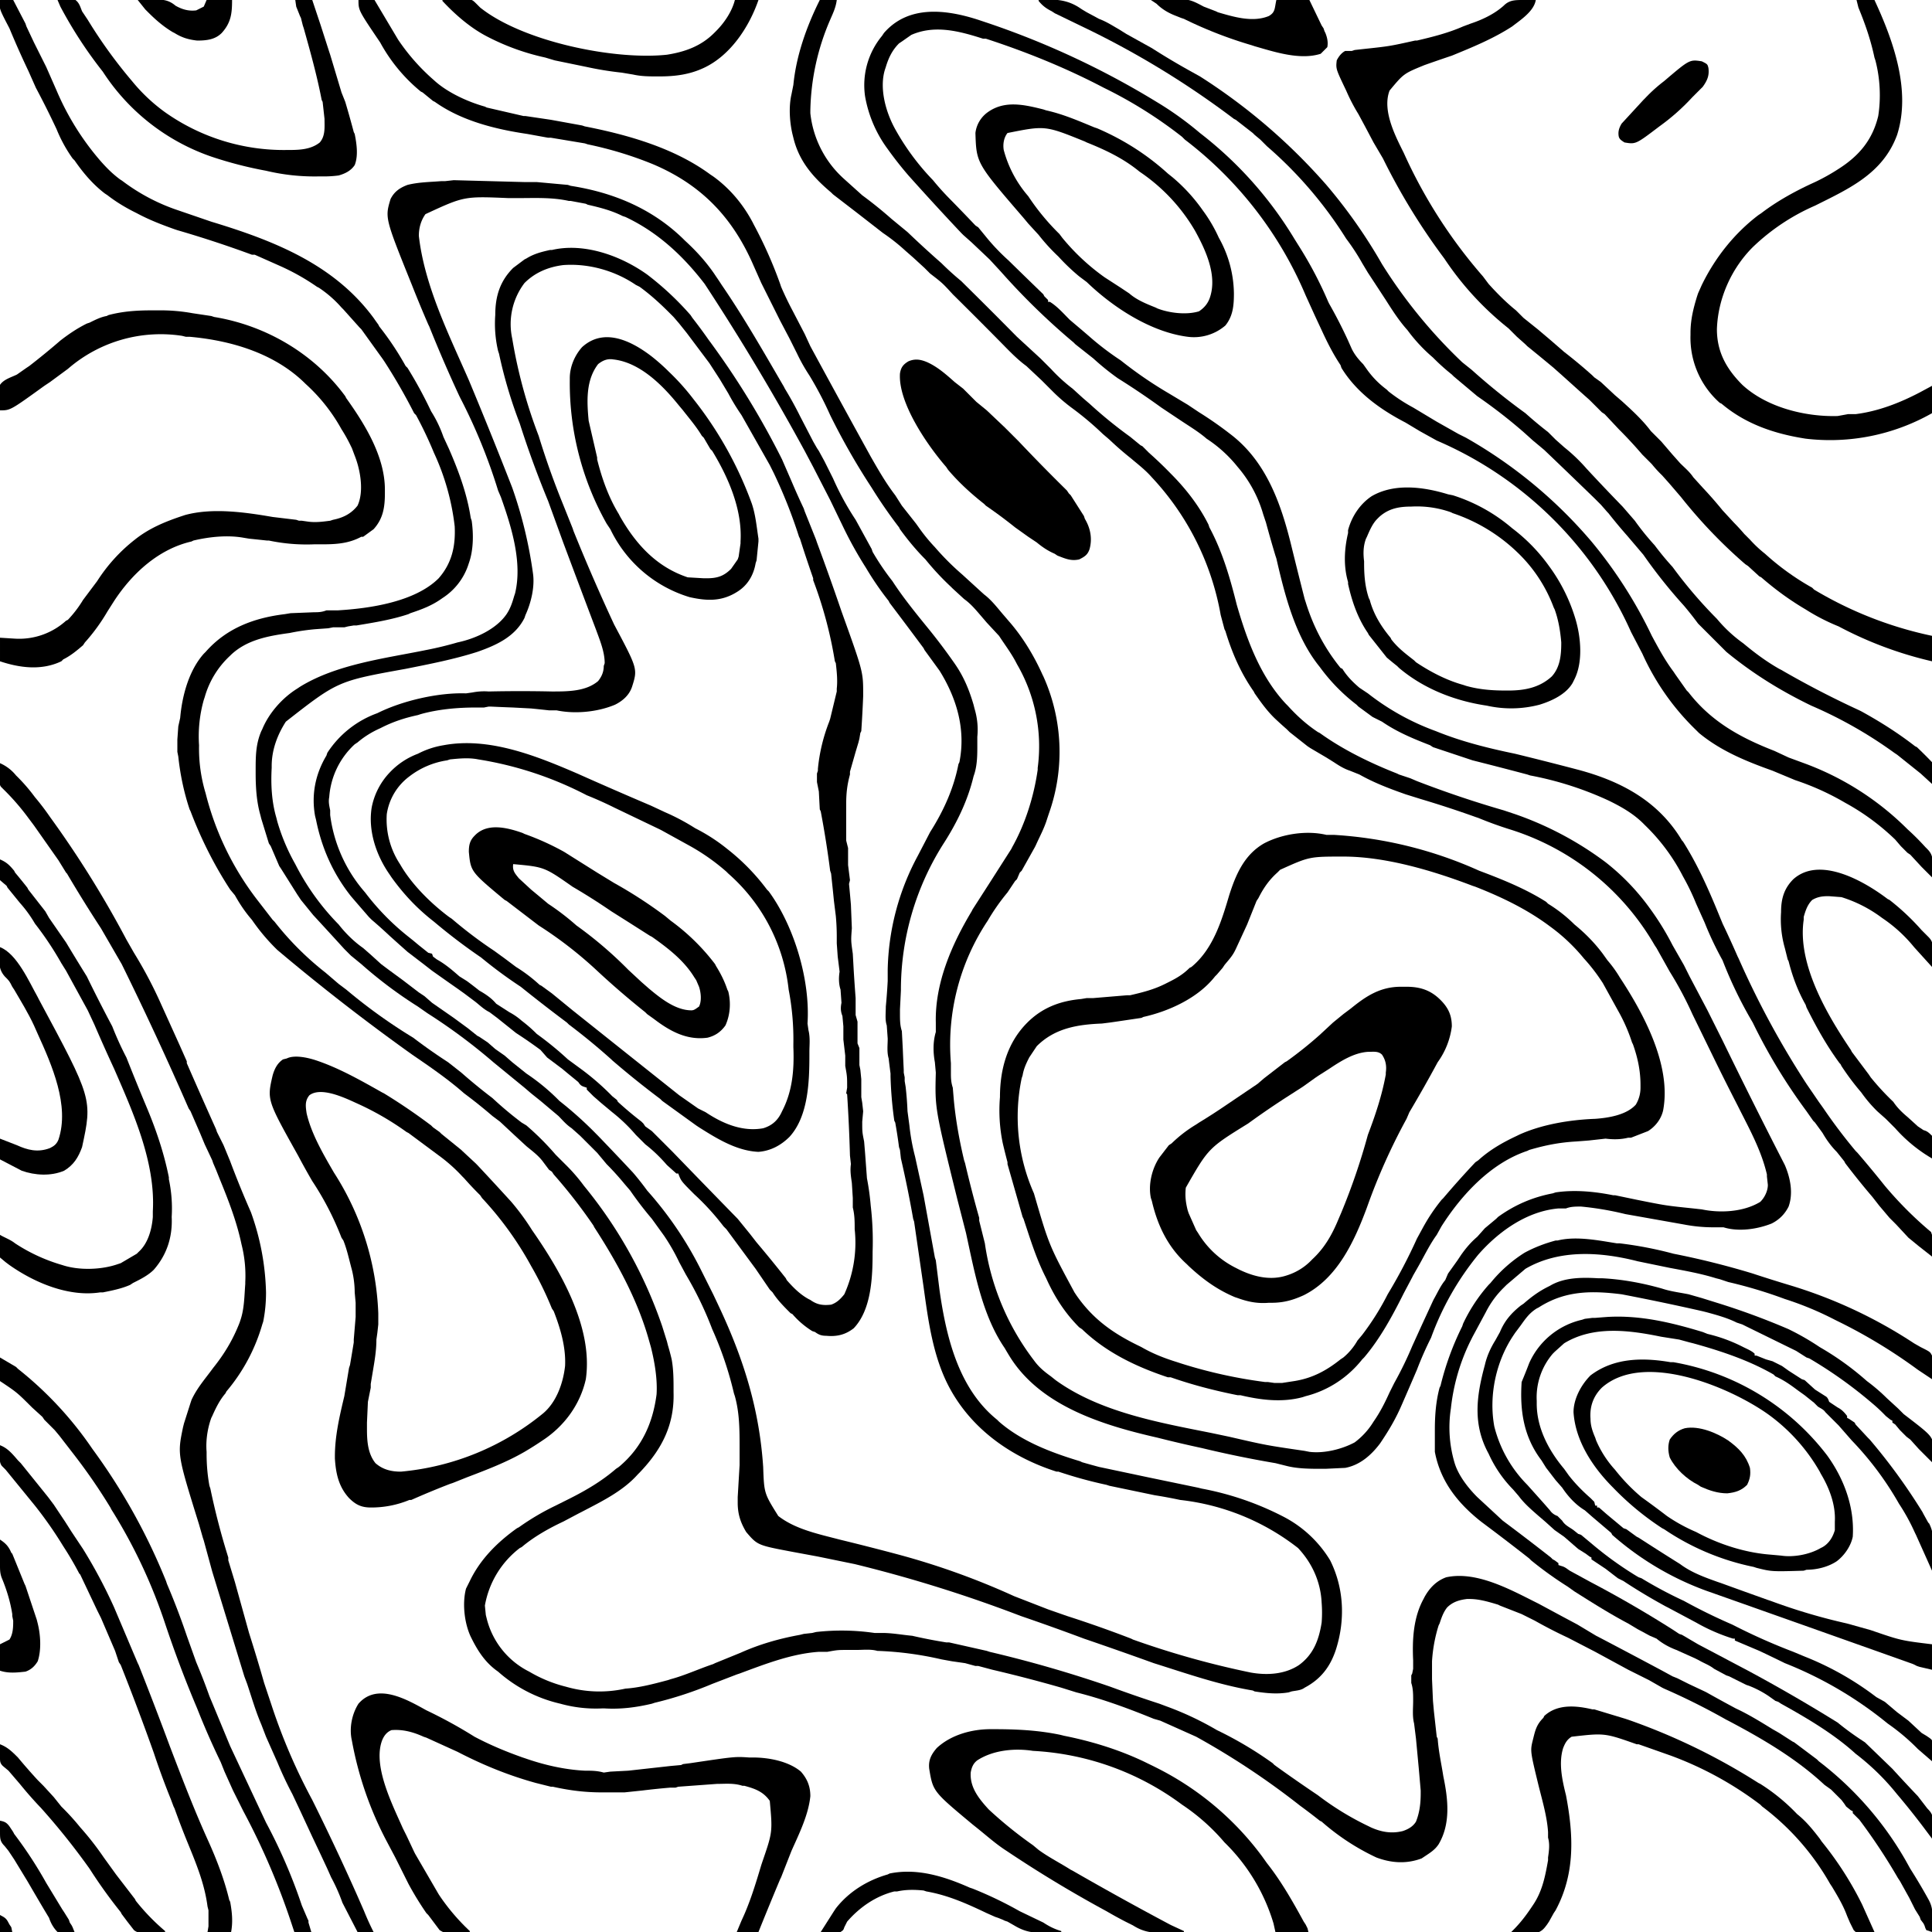
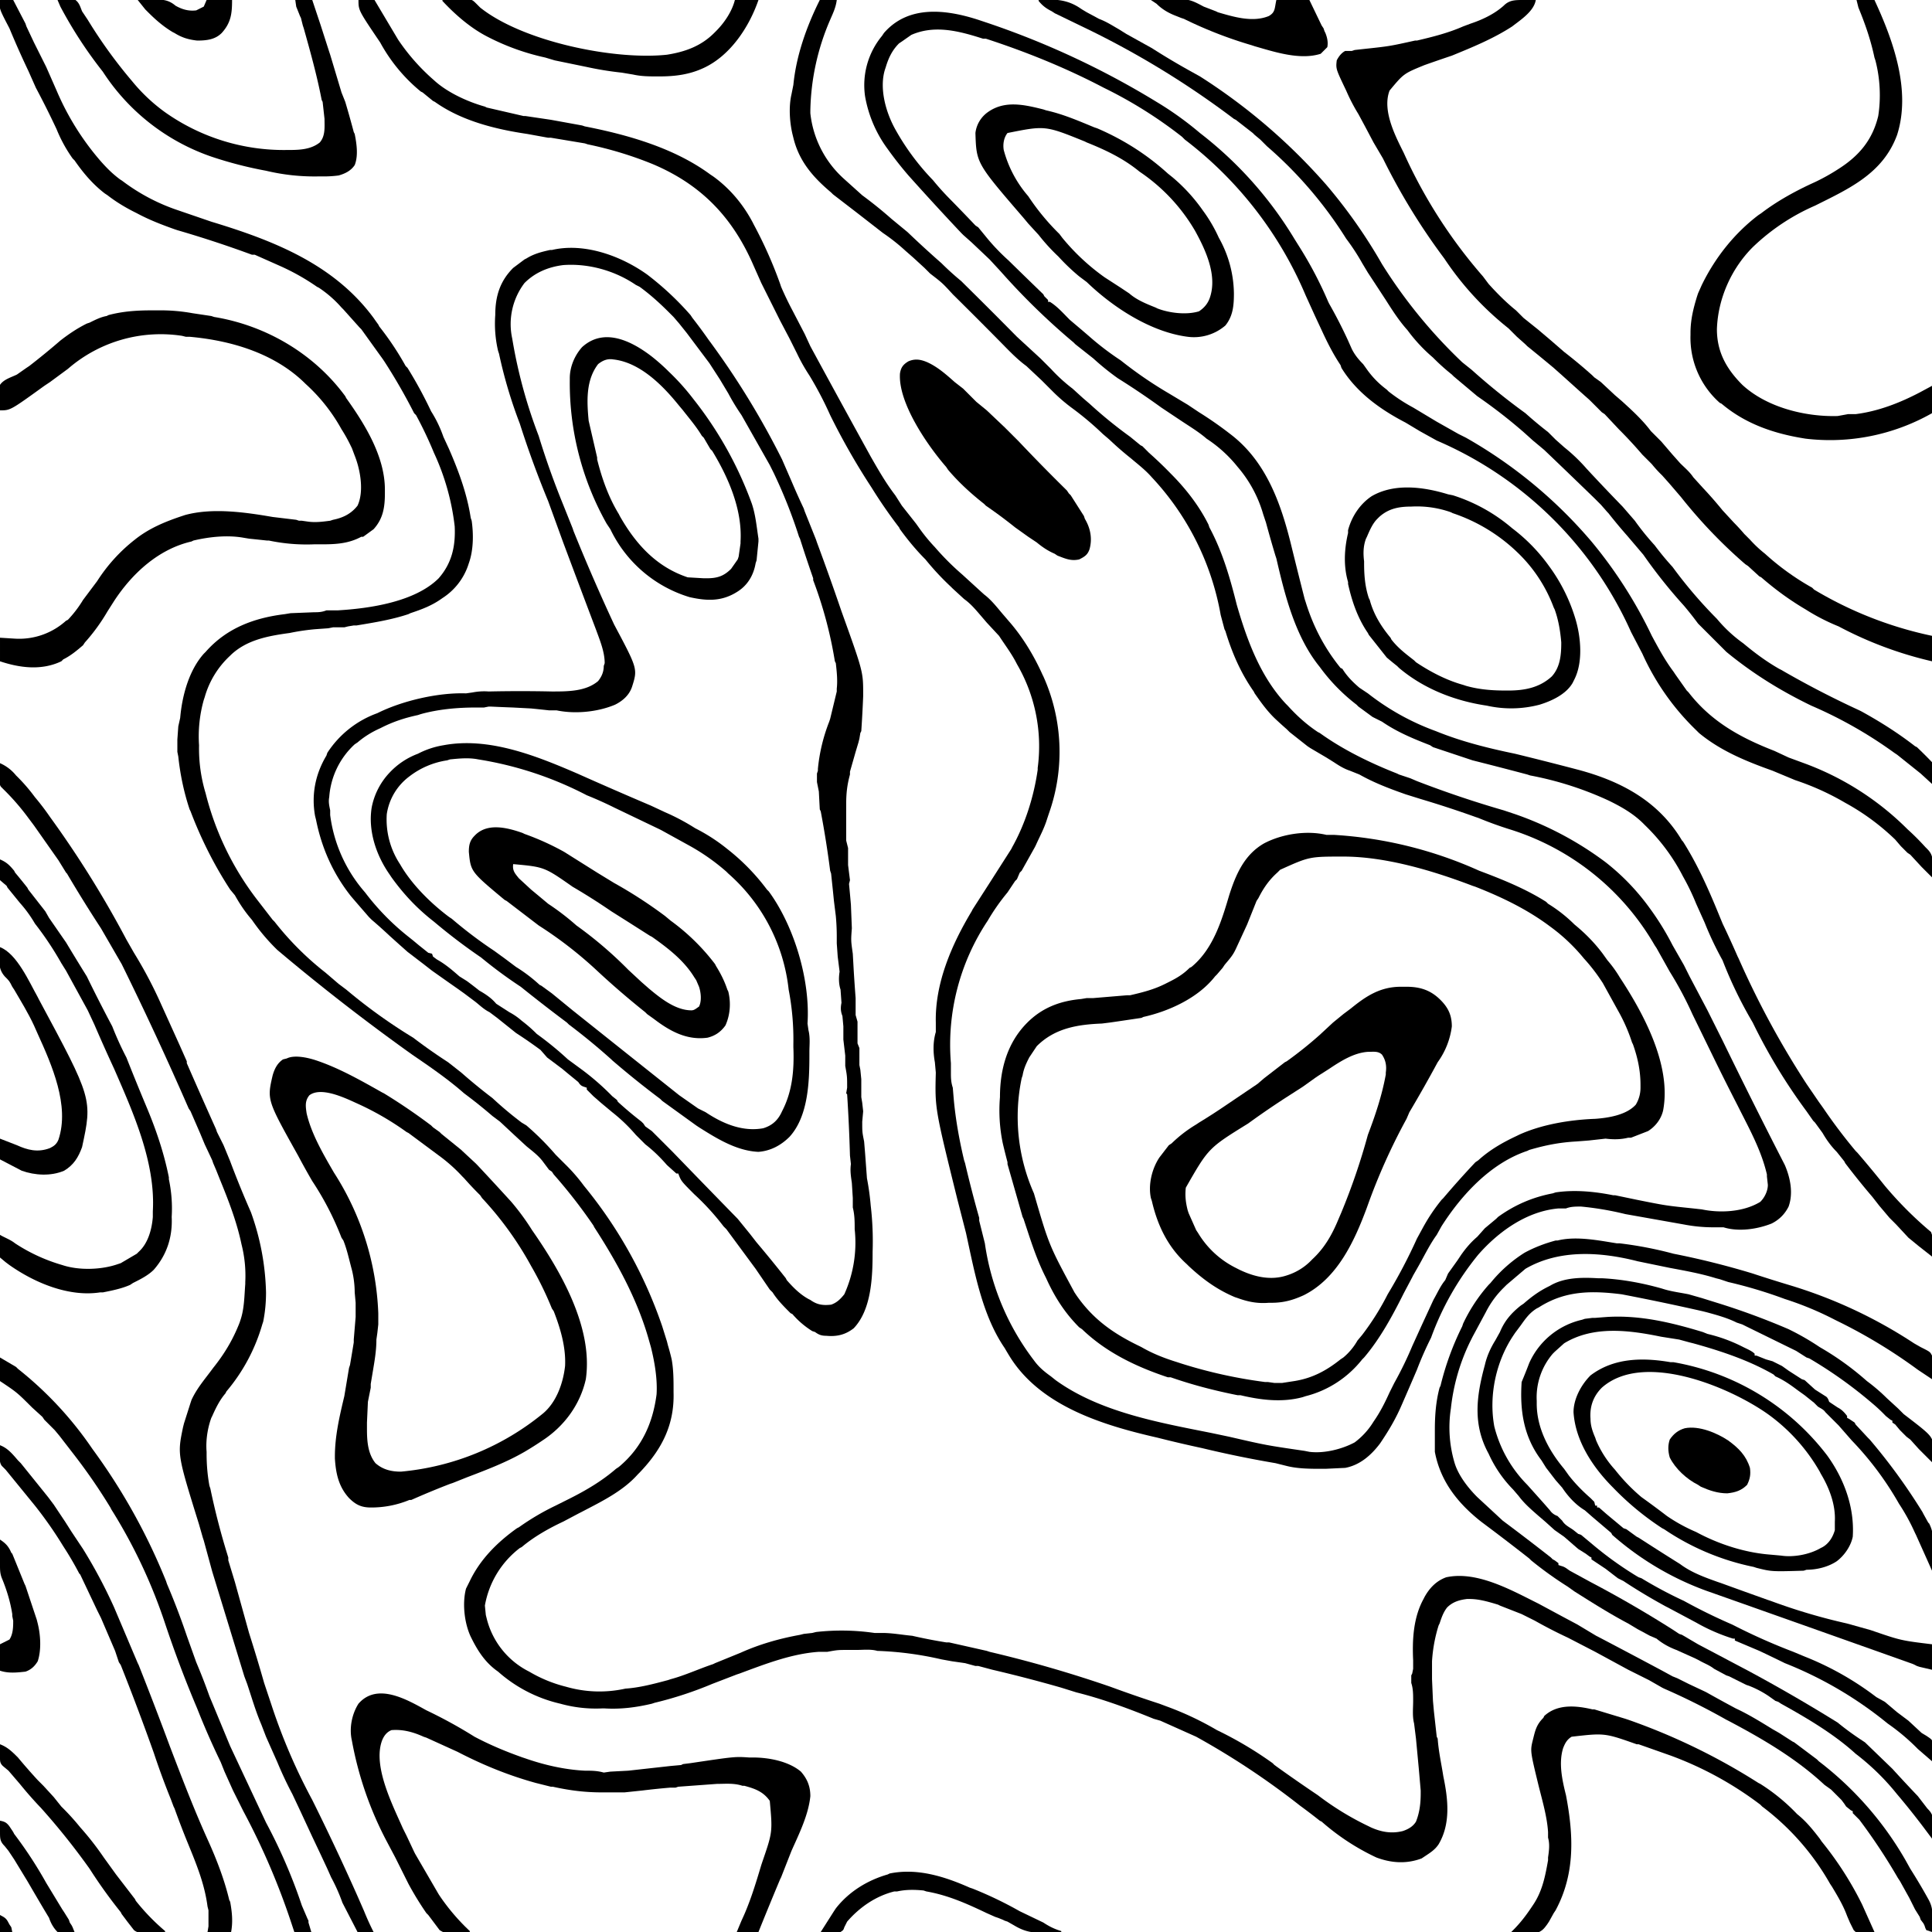
<svg xmlns="http://www.w3.org/2000/svg" viewBox="0 0 2048 2048">
  <path d="M0 0c6 3 7 4 10 10l2 3 1 5H0V0Z" transform="translate(0 2030)" />
  <path d="m0 0 3 1a407 407 0 0 1 50 24l25 12c6 4 12 7 19 9v1a661 661 0 0 1-19 1c-13 0-21-2-31-8l-7-4-3-1-2-1-5-2-3-1-9-4C-3 17-23 8-46 4l-3-1c-10-1-19-1-28 1h-3c-20 5-37 17-50 32l-3 6c-1 3-1 3-4 5h-21l14-22 2-3c14-18 34-30 55-36l2-1c29-6 58 3 85 15Z" transform="translate(1028 2001)" />
  <path d="M0 0c5 1 7 2 10 6l2 3 2 3 1 2a443 443 0 0 1 34 52l17 28 2 3 5 8 1 3 2 3 1 2 2 5c-6 1-12 2-18 0-4-4-7-9-9-15l-6-10a4337 4337 0 0 1-17-29L15 41l-2-3-2-3-2-3-4-5c-5-5-5-8-5-15V0Z" transform="translate(0 1930)" />
  <path d="M0 0c8 3 13 8 19 14a627 627 0 0 0 21 24l6 6 11 12 8 10a257 257 0 0 1 20 22 308 308 0 0 1 25 32l13 18 20 26 1 2a226 226 0 0 0 31 32v1a350 350 0 0 1-16 1c-7 0-12 1-17-3l-7-9a959 959 0 0 0-6-8l-1-2a523 523 0 0 1-33-46 736 736 0 0 0-52-65l-1-1a414 414 0 0 1-21-24L9 28l-6-5c-3-3-3-5-3-9V0Z" transform="translate(0 1849)" />
-   <path d="M0 0h3c24 0 47 1 71 6l4 1c30 6 59 15 86 28l2 1a449 449 0 0 1 16 8 314 314 0 0 1 106 91l5 7c15 19 27 40 39 62l2 3 1 2 1 2 1 4h-35l-2-9a200 200 0 0 0-52-86 216 216 0 0 0-45-40A290 290 0 0 0 45 23c-19-3-42-1-59 10-4 3-6 7-7 13-1 16 9 28 19 39a443 443 0 0 0 47 38l6 5c11 8 23 14 34 21l2 1a3495 3495 0 0 0 103 57l2 1 13 6v1a830 830 0 0 1-22 1c-12 0-21-1-32-8l-8-4a443 443 0 0 1-20-11 1311 1311 0 0 1-106-64c-11-7-21-16-31-24l-5-4c-42-35-42-35-46-59-1-9 2-15 8-22C-42 6-20 0 0 0Z" transform="translate(1050 1833)" />
  <path d="M0 0h2l33 10 3 1a666 666 0 0 1 138 67l2 1a204 204 0 0 1 39 32c10 8 17 17 24 26l2 3a355 355 0 0 1 43 67l13 29a290 290 0 0 1-13 1c-6 0-6 0-9-3l-3-6-1-2-3-7c-4-11-10-21-16-31l-2-3a267 267 0 0 0-72-82l-2-2a366 366 0 0 0-95-52L49 37h-2c-34-12-34-12-69-8-5 3-7 7-9 12-5 16-1 34 3 50 8 42 10 83-11 122l-2 3-5 9-2 3c-3 4-5 7-11 9a85 85 0 0 1-16-1h-11l2-2c8-8 14-16 20-25l2-3c9-14 12-29 15-46v-3c1-7 2-14 0-21v-6c-1-16-6-33-10-49-9-37-9-37-6-49l1-4c2-8 4-13 10-19l1-2C-37-6-17-4 0 0Z" transform="translate(1688 1812)" />
  <path d="M0 0a502 502 0 0 1 51 28c17 9 34 16 51 22l3 1c20 7 42 12 63 13 7 0 13 0 20 2l7-1 19-1 45-5 11-1 2-1a33073 33073 0 0 1 8-1c47-7 47-7 62-6h4c17 0 38 4 51 15 7 8 10 16 10 26-2 20-12 40-20 58l-11 28-1 2a4243 4243 0 0 0-23 56h-23l5-12c9-19 15-39 21-59l1-3c11-32 11-32 8-65-7-10-16-13-27-16h-2c-9-3-18-2-27-2a169463 169463 0 0 1-41 3l-3 1h-6a797 797 0 0 0-29 3l-19 2h-24c-18 0-34-2-52-6h-2l-12-3-4-1c-29-8-56-19-83-33L0 29l-3-1c-11-5-22-8-34-7-5 2-8 6-10 11-10 27 11 68 22 93l3 6 1 2 8 17 1 2 25 43 2 3a221 221 0 0 0 31 36v1a363 363 0 0 1-18 1c-9 0-9 0-14-3l-6-8a1553 1553 0 0 0-6-8l-2-2a328 328 0 0 1-19-31l-14-28-9-17A370 370 0 0 1-79 32c-3-13 0-28 7-39 20-23 52-4 72 7Z" transform="translate(452 1813)" />
  <path d="M0 0c6 4 9 7 12 14l1 1 13 32 1 2 12 36 1 4c3 12 4 28 0 40-3 5-7 9-13 11-9 1-18 2-27-1v-28l10-5c4-6 4-14 4-20l-1-5v-2C11 66 7 53 2 41c-2-5-2-9-2-14v-3A804 804 0 0 1 0 0Z" transform="translate(0 1632)" />
  <path d="M0 0c8 3 13 9 19 16l3 3 29 36 6 8 12 18 7 11 10 15 2 3a534 534 0 0 1 33 62l25 59 1 2a4150 4150 0 0 1 33 86c13 34 26 68 41 101 9 20 17 41 22 62l1 2c2 11 3 21 1 32h-25l1-6v-17l-1-4c-3-23-11-43-20-65a878 878 0 0 1-15-39l-1-2-3-8a812 812 0 0 1-17-46l-1-3a2729 2729 0 0 0-35-93l-2-3-4-12-15-35-4-8-18-38-1-1a342 342 0 0 0-17-29 426 426 0 0 0-30-43L6 26l-2-2-2-2c-3-4-2-8-2-13V0Z" transform="translate(0 1532)" />
  <path d="M0 0c11 8 19 16 23 29 1 7 0 12-3 18-6 6-12 8-21 9-10 0-19-3-28-7l-3-2c-12-6-24-17-30-29-2-7-2-13 0-19 4-6 9-10 16-12 15-3 34 5 46 13Z" transform="translate(1832 1527)" />
  <path d="M0 0h3a261 261 0 0 1 163 99c18 25 29 55 27 86-2 10-9 20-17 26-9 6-21 9-32 9l-3 1c-34 1-34 1-50-3l-3-1a263 263 0 0 1-95-40l-2-1a298 298 0 0 1-52-43c-21-21-40-49-42-80 0-14 8-29 18-39C-60-5-29-5 0 0Zm-73 27c-9 9-13 20-12 33 0 7 2 13 5 20l1 3a111 111 0 0 0 20 31 197 197 0 0 0 28 29 1001 1001 0 0 1 27 20 177 177 0 0 0 31 17c24 13 52 22 79 24l11 1c13 2 30-1 42-8l2-1c7-4 11-11 13-18v-9c1-18-6-36-15-51l-1-2a193 193 0 0 0-55-61C62 26-29-12-73 27Z" transform="translate(1771 1444)" />
  <path d="m0 0 17 10 2 2a382 382 0 0 1 79 85 641 641 0 0 1 78 140l1 3a773 773 0 0 1 21 55l10 28a642 642 0 0 1 14 36l5 12 17 41a276296277 276296277 0 0 1 38 81 566 566 0 0 1 38 88l6 14 1 2v2l3 10h-18l-2-6a752 752 0 0 0-52-122l-11-22-9-20-4-10a814 814 0 0 1-25-57 1224 1224 0 0 1-34-90 558 558 0 0 0-57-121l-1-2a608 608 0 0 0-37-54L63 83l-5-6-11-11-2-3a3297 3297 0 0 0-11-10C18 37 18 37 0 25V0Z" transform="translate(0 1439)" />
  <path d="m0 0 5 2a166 166 0 0 1 38 14c4 2 9 4 12 7v2h2l10 4 7 2 10 5 7 5 14 9 3 1 11 10 11 7c2 1 3 3 4 6l9 6c4 2 7 5 10 9v2l2 1 6 4 1 2a230377297 230377297 0 0 0 13 14l2 2a622 622 0 0 1 56 77l1 2a36053 36053 0 0 0 5 9l1 1c3 6 4 11 4 17a2368330207 2368330207 0 0 1-1 33l-4-9-13-29-1-2a215 215 0 0 0-17-31 335 335 0 0 0-50-67l-14-16-14-14c-2-3-5-4-8-6l-4-4-10-8-7-5c-8-6-15-11-24-15l-2-2C49 30 19 20-10 12l-4-1-11-3-19-3c-34-7-72-12-103 7l-10 9-2 2a71 71 0 0 0-17 50v3c0 26 13 50 29 69l5 7c7 9 15 17 23 24l2 2 2 2 1 4h2v2h2l8 7 18 15 3 1 11 8 2 1a3465 3465 0 0 0 44 28c12 9 26 14 40 19l3 1a7153 7153 0 0 0 50 18l3 1a628 628 0 0 0 81 24l25 7c32 11 32 11 65 15v27l-13-3-3-1-4-2A121713 121713 0 0 0 3 274a313 313 0 0 1-99-59l-1-2-20-17-8-7c-10-6-18-15-24-24l-7-8-10-13-5-8c-19-25-23-53-21-83a649 649 0 0 0 8-20 81 81 0 0 1 56-46l3-1 8-1h3a2009 2009 0 0 1 13-1c35-2 68 6 101 16Z" transform="translate(1805 1412)" />
  <path d="M0 0h4c21 1 43 5 64 11 9 3 18 4 28 6l14 4 16 5a764 764 0 0 1 76 28l2 1a271 271 0 0 1 31 18 303 303 0 0 1 50 36 192 192 0 0 1 21 18l12 11 6 6c30 23 30 23 32 35l-2 16a533205558 533205558 0 0 1-12-12l-2-2-9-10-4-3-7-7-5-6-3-2v-2l-2-1-5-4a176 176 0 0 0-15-14 462 462 0 0 0-66-47l-3-1-11-7-53-26-4-2-3-1-3-1c-10-5-21-8-32-11l-4-1a2576 2576 0 0 0-86-18c-32-4-60-4-88 14l-2 1c-8 5-12 11-17 18a1226 1226 0 0 1-6 8l-2 3c-18 27-26 63-20 96a134 134 0 0 0 35 62l17 19 7 8c2 3 5 5 8 6l5 5c3 5 8 7 12 10l5 4 3 1 12 10a373 373 0 0 0 49 35l3 1a456 456 0 0 0 45 24 603 603 0 0 0 51 25l2 1a640 640 0 0 0 63 28l12 5a318 318 0 0 1 76 43l9 5 13 11 12 9 14 13 5 3c6 4 6 4 7 8v8l-1 3v8l-15-13a223 223 0 0 0-32-27 411 411 0 0 0-109-64 1868 1868 0 0 0-27-13l-26-11v-2h-2a197 197 0 0 1-39-17l-30-16-2-1a625 625 0 0 1-42-25l-3-2-6-3-13-10-15-10v-2l-2-1-4-3-8-5-15-13-10-7-10-9-7-6c-8-7-15-13-21-21l-6-7a131 131 0 0 1-26-38c-17-31-13-61-4-94 2-9 6-18 11-26l5-9c5-12 12-20 22-28l3-2c8-7 16-13 26-18l2-1c15-9 34-9 51-8Z" transform="translate(1694 1355)" />
  <path d="M0 0h3a406 406 0 0 1 57 11 866 866 0 0 1 84 21l3 1a1647 1647 0 0 0 35 11 503 503 0 0 1 133 62l7 4c10 5 10 5 12 9 2 8 1 17 0 25l-15-10a557 557 0 0 0-86-52l-2-1a339 339 0 0 0-53-22 487 487 0 0 0-60-18l-9-3-4-1c-16-5-33-8-49-11l-34-7C-17 9-61 6-97 27l-20 17-3 3a99 99 0 0 0-19 26l-14 26-3 6a213 213 0 0 0-20 70 132 132 0 0 0 4 58c4 13 14 26 24 36a21396 21396 0 0 1 27 25 2625 2625 0 0 1 51 39l2 2 2 1 4 3v2l3 1c4 1 6 3 9 5l22 12a1226 1226 0 0 1 88 51l6 4 3 1 17 10 53 28a1740 1740 0 0 1 95 55 298 298 0 0 0 26 19l3 2 29 28a1695 1695 0 0 0 27 29l10 13c4 4 6 7 6 13v11l-1 8-9-12a781 781 0 0 0-28-35 253 253 0 0 0-44-43c-23-21-52-38-79-53l-3-2-3-1-7-5a107 107 0 0 0-21-11l-3-1-18-9-3-1-13-7c-5-4-11-6-16-9l-4-2-20-9c-8-3-15-7-21-12l-7-3-13-7-10-6c-19-10-38-22-57-34l-7-5a394 394 0 0 1-39-28l-2-2a2467 2467 0 0 0-51-39c-24-19-43-42-49-74v-23c0-15 1-30 5-45l1-2a299 299 0 0 1 23-63l1-3a173 173 0 0 1 27-41l2-2a148 148 0 0 1 36-32C-87 4-76 0-65-3h2c20-5 44 0 63 3Z" transform="translate(1714 1318)" />
  <path d="M0 0c24 8 47 21 70 34l2 1c18 11 34 22 50 34l2 2 7 5 2 2 21 17 1 1 14 13 2 2a3519 3519 0 0 1 36 39 253 253 0 0 1 22 30c30 43 65 103 57 158-6 27-23 50-46 65a337 337 0 0 1-19 12c-19 11-40 19-61 27l-15 6-3 1a892 892 0 0 0-41 17h-2a105 105 0 0 1-41 8c-10 0-16-3-23-10-11-12-14-26-15-42v-2c0-22 5-43 10-64l5-30 1-3a2858 2858 0 0 0 4-24v-3l1-12 1-12v-15l-1-11a101 101 0 0 0-3-24c-3-11-5-21-9-31l-2-3a312 312 0 0 0-31-60 784 784 0 0 1-15-27c-33-59-33-59-27-85 2-7 5-13 11-17l4-1c8-4 22-1 31 2Zm-7 37c-5 6-4 12-3 19 5 22 18 44 29 63a296 296 0 0 1 47 149v12l-1 9-1 7c0 12-2 23-4 35a11062 11062 0 0 0-2 12v4l-3 15-1 22v7c0 13 1 26 9 36 8 7 17 9 27 9a277 277 0 0 0 151-62c14-12 21-32 23-50 1-20-5-40-12-58l-2-3a358 358 0 0 0-22-45 354 354 0 0 0-52-72l-2-3a354 354 0 0 1-17-18l-2-2a170 170 0 0 0-22-20L98 77l-2-1a302 302 0 0 0-54-31C29 39 5 28-7 37Z" transform="translate(335 1124)" />
  <path d="M0 0h6c15 0 26 4 36 14 8 8 12 16 12 28a82 82 0 0 1-15 38 1459 1459 0 0 1-30 53l-3 7a640 640 0 0 0-42 94c-13 35-31 75-67 93-11 5-21 8-34 8h-3c-12 1-22-1-33-5l-3-1c-19-8-34-19-49-33l-2-2c-20-18-31-41-37-67l-1-3c-3-14 1-31 9-43l10-13 3-2a141 141 0 0 1 26-20l3-2a627 627 0 0 0 25-16l37-25 7-6 22-17 2-1a424 424 0 0 0 35-28l14-13 11-9 8-6C-37 10-22 0 0 0Zm-76 87a1032 1032 0 0 1-11 7l-3 2-14 10-14 9a876 876 0 0 0-44 30c-42 26-42 26-66 68-1 9 0 16 2 24l1 3 8 18 2 3a97 97 0 0 0 40 37c17 9 36 14 54 8a62 62 0 0 0 27-17c13-12 21-26 28-43l3-7a685 685 0 0 0 28-82c8-21 15-42 19-64v-2c1-7 0-13-4-19-4-4-9-3-15-3-15 1-29 10-41 18Z" transform="translate(1485 1046)" />
  <path d="M0 0c18 7 31 37 40 53l1 2c57 106 57 106 46 157-4 11-9 19-19 25-14 6-31 5-45 0L0 225v-22l18 7c11 5 22 8 35 3 4-2 7-4 9-9 12-36-7-79-22-112l-4-9c-6-13-14-26-21-38l-2-3c-3-6-3-6-8-11-7-8-6-16-5-26V0Z" transform="translate(0 1004)" />
-   <path d="m0 0 2 1a250 250 0 0 1 34 32l2 2 4 4 1 1c4 4 5 7 4 11v21L28 51A154 154 0 0 0-6 20 141 141 0 0 0-49-2l-13-1h-2c-6 0-11 1-16 4-5 5-7 11-9 18v3c-7 47 25 101 50 138l1 2 18 24 2 3a276 276 0 0 0 24 26c4 6 9 11 15 16l11 10 6 4c4 1 6 3 9 6 2 8 1 16 0 24a159 159 0 0 1-39-32l-10-10-9-8a145 145 0 0 1-17-20 264 264 0 0 1-21-28l-1-2-1-1c-14-19-25-39-35-59l-1-3c-8-14-14-30-18-46l-1-2-2-8-1-4a111 111 0 0 1-4-38c0-14 3-25 13-35C-72-46-25-19 0 0Z" transform="translate(2001 953)" />
  <path d="M0 0c7 3 10 6 15 12l1 2a640 640 0 0 1 13 16l1 2 18 23 4 7 18 26a2707 2707 0 0 0 22 36 1665 1665 0 0 0 27 53 338 338 0 0 0 15 33 2776 2776 0 0 0 22 54c10 24 18 48 23 73v2a149 149 0 0 1 3 40c1 21-5 40-19 56-6 6-14 10-22 14l-3 2c-9 4-19 6-29 8h-3c-33 5-69-10-96-29l-4-3-6-5v-24c5 3 11 5 16 9a184 184 0 0 0 50 23c18 6 42 5 59-1l3-1 17-10 2-2c10-9 14-24 15-37v-6c3-52-21-105-41-151a1857 1857 0 0 1-21-47l-7-15a103794 103794 0 0 0-23-42l-5-8a338 338 0 0 0-28-42 133 133 0 0 0-16-22L8 30l-1-2-7-6V0Z" transform="translate(0 911)" />
  <path d="M0 0h8a438 438 0 0 1 154 38c24 9 49 19 71 33l2 2a153 153 0 0 1 28 22c11 9 21 19 30 31l5 7a127 127 0 0 1 13 18c25 38 55 93 46 141-2 9-8 17-16 22l-18 7h-3c-8 2-16 2-24 1l-18 2-13 1c-18 1-33 4-50 9l-2 1c-39 13-70 47-91 80l-5 9c-8 11-14 24-21 36l-4 7-1 2a14855 14855 0 0 1-9 17c-12 24-25 48-42 68l-2 2c-15 19-36 33-60 39l-3 1c-22 6-45 3-66-2h-3c-25-5-48-11-71-19h-3c-33-11-65-26-91-51l-3-2c-15-15-26-32-35-52l-1-2c-10-20-16-40-23-61l-1-2-16-56v-2a739 739 0 0 1-5-20 171 171 0 0 1-3-49c0-30 8-58 29-79 16-16 35-23 57-25l6-1h7l36-3h3c13-3 25-6 37-12l4-2c8-4 15-8 22-15l2-1c23-19 32-49 40-76 7-22 16-43 37-55C-47-1-21-5 0 0Zm18 23c-36 0-36 0-67 14l-3 3c-9 8-15 17-20 27l-2 3-10 25-12 26-1 2c-3 6-7 10-11 15l-2 3-6 7-2 2c-18 23-49 37-76 43l-2 1-27 4-7 1-8 1c-26 1-50 5-69 24l-8 12-1 2c-3 6-5 11-6 17l-1 3a200 200 0 0 0 13 122c16 55 16 55 43 105l2 3c18 26 40 41 67 54l2 1c12 7 25 12 38 16l3 1a513 513 0 0 0 90 20h3l7 1h8l13-2c19-3 34-11 49-23l3-2c6-5 11-11 15-18l5-6a276 276 0 0 0 27-43 556 556 0 0 0 31-59l6-11c6-11 12-20 20-30l2-2a977 977 0 0 1 34-38l3-2c12-11 26-19 41-26l2-1c24-11 54-16 81-17 14-1 33-4 43-15 3-5 5-11 5-18v-3c0-15-3-29-8-43l-1-2a180 180 0 0 0-15-34l-16-29-2-3a190 190 0 0 0-18-23 192 192 0 0 0-36-34c-24-18-51-31-79-42l-3-1C113 38 63 23 18 23Z" transform="translate(1406 885)" />
  <path d="m0 0 2 1a277 277 0 0 1 42 19l35 22 18 11a483 483 0 0 1 54 35l6 5a225 225 0 0 1 47 46l1 2c5 8 9 16 12 25l1 2c3 12 2 25-3 36-5 7-11 11-19 13-22 3-40-7-57-20l-7-5-2-2a892 892 0 0 1-50-43 428 428 0 0 0-63-49l-34-26-2-1c-36-30-36-30-38-51 0-7 1-12 6-17 13-14 34-9 51-3Zm-10 33c-1 7 2 10 6 15L9 60a3091 3091 0 0 1 18 15 266 266 0 0 1 30 23 424 424 0 0 1 55 47l14 13 8 7c12 10 28 23 45 23 3 0 5-2 8-4 3-6 2-15 0-21l-3-7-2-3c-11-18-28-31-45-43l-2-1-22-14-19-12a679 679 0 0 0-41-26C23 36 23 36-10 33Z" transform="translate(554 883)" />
  <path d="M0 0a45 45 0 0 1 17 13 186 186 0 0 1 20 23 267 267 0 0 1 16 21 1084 1084 0 0 1 81 130l8 14a460 460 0 0 1 29 55l19 42 8 18v2a6904 6904 0 0 0 31 70l1 3a2135 2135 0 0 1 7 14l7 17a1027 1027 0 0 0 22 54 268 268 0 0 1 16 85c0 11-1 21-3 31l-1 3a192 192 0 0 1-38 71l-1 2c-6 7-10 15-14 24l-1 2c-4 11-6 24-5 36v2c0 12 1 23 3 34l1 3a758 758 0 0 0 19 73v3l7 23 15 54a1771 1771 0 0 1 16 53l7 21 1 3a618 618 0 0 0 43 100 2630 2630 0 0 1 48 102l7 16a276 276 0 0 0 10 22h-17l-16-31a189 189 0 0 0-12-27l-4-9-7-15-9-19-13-28-8-17a395 395 0 0 1-16-34l-12-27-5-13c-6-14-10-28-15-43l-3-8-34-111-9-33-1-3-4-14c-23-74-23-74-17-103l1-4 7-22 1-3c6-13 15-23 23-34 12-15 21-30 28-48l1-3c4-12 4-25 5-38v-2a135 135 0 0 0-4-40c-5-24-14-47-23-69l-4-10-3-7-1-3-8-17-5-12-10-23-2-3a3651 3651 0 0 0-71-153l-22-38a1461 1461 0 0 1-36-58l-1-1-8-13-26-37-6-8A250 250 0 0 0 4 28l-3-3c-2-3-1-4-1-7V0Z" transform="translate(0 809)" />
  <path d="M0 0a4798 4798 0 0 0 78 34l15 7a230 230 0 0 1 32 17 190 190 0 0 1 34 22 226 226 0 0 1 42 43l2 2c27 37 44 94 41 140l1 7c2 8 1 16 1 23v3c0 28-1 65-21 87-9 9-20 15-33 16-23-1-44-14-63-26l-3-2-36-26-2-2a970 970 0 0 1-51-41l-1-1a673 673 0 0 0-45-37l-2-2a1734 1734 0 0 1-49-38 485 485 0 0 1-42-31 613 613 0 0 1-50-38c-18-14-32-29-45-47l-2-3c-14-20-23-46-19-71a74 74 0 0 1 19-37 79 79 0 0 1 30-20 90 90 0 0 1 27-9C-94-39-44-19 0 0Zm-135-15-3 1a86 86 0 0 0-40 17 61 61 0 0 0-24 40 86 86 0 0 0 14 53c12 21 32 41 52 56l3 2a463 463 0 0 0 45 34l11 8 12 9a162 162 0 0 1 25 19l2 1 11 8 22 18a107906 107906 0 0 0 113 90l20 14 8 4c18 12 39 21 61 17 10-3 16-9 20-18 11-21 13-44 12-68v-3a280 280 0 0 0-5-58 191 191 0 0 0-64-123l-2-2a223 223 0 0 0-40-28L89 60l-2-1-48-23-2-1a407 407 0 0 0-27-12 377 377 0 0 0-115-38c-10-2-20-1-30 0Z" transform="translate(612 820)" />
  <path d="m0 0 5 1a180 180 0 0 1 63 35 186 186 0 0 1 39 40 183 183 0 0 1 28 56c6 20 8 46-1 64l-2 4c-7 12-22 19-35 23a118 118 0 0 1-56 1c-34-5-67-18-93-40l-2-2a360 360 0 0 1-11-9l-19-24-1-2c-11-16-17-34-21-52v-2c-5-17-4-35 0-52v-3c4-15 13-28 25-36C-57-12-26-8 0 0Zm-73 24-2 2c-5 5-8 12-11 19l-1 2c-3 8-3 16-2 24v2c0 13 1 25 5 37l1 2c4 15 12 28 22 40l1 2c7 9 15 15 24 22l2 2c15 10 32 19 50 24l3 1c14 4 28 5 42 5h3c17 0 33-3 46-15 9-10 10-23 10-36-1-12-3-24-7-35l-1-2a156 156 0 0 0-38-58A182 182 0 0 0 5 20l-2-1a108 108 0 0 0-42-6c-13 0-24 2-34 11Z" transform="translate(1535 524)" />
  <path d="M0 0c11 5 20 13 29 21l9 7 14 14 11 9 19 18 15 15a1992 1992 0 0 0 49 50l2 2 2 3 2 2 14 22 1 3c6 10 8 21 5 32-2 6-5 8-11 11-9 2-15-1-23-4l-3-2c-7-3-13-7-19-12l-9-6-14-10a523 523 0 0 0-31-23l-2-2c-14-11-27-23-38-36l-2-3C0 88-31 43-29 12c1-7 4-10 9-13 7-3 13-2 20 1Z" transform="translate(983 384)" />
  <path d="M0 0a208 208 0 0 1 18 16 246 246 0 0 1 26 29 396 396 0 0 1 62 111c4 12 5 24 7 37v3l-2 20-1 3c-2 12-8 23-19 30-17 11-33 10-51 6a137 137 0 0 1-84-72l-4-6A304 304 0 0 1-87 25v-2c0-12 5-24 13-33 23-21 52-7 74 10Zm-57 8c-13 17-12 39-10 60l9 39v2c5 20 12 40 23 58l1 2c17 30 39 54 72 65l17 1h3c11 0 18-2 26-10l7-10 1-3 2-14v-2c2-34-13-68-30-96l-2-2-7-12-2-2c-6-10-13-18-20-27l-5-6C11 30-13 6-41 3c-6-1-11 1-16 5Z" transform="translate(691 378)" />
  <path d="M0 0h8a188 188 0 0 1 36 3l20 3 3 1c55 9 106 39 139 84l1 2c20 28 41 62 41 97v4c0 15-2 27-12 38l-11 8h-2c-13 7-26 8-41 8h-9a194 194 0 0 1-48-4h-2a3622 3622 0 0 0-19-2l-6-1c-17-3-36-1-53 3l-2 1c-35 8-63 34-82 63l-7 11c-7 12-15 23-24 33l-2 3c-7 6-13 11-21 15l-2 2c-21 10-44 7-65 0v-25l16 1a74 74 0 0 0 54-19l2-1a122 122 0 0 0 16-21l15-20a176 176 0 0 1 40-44c15-12 32-19 50-25l3-1c29-8 64-3 93 2l25 3 3 1h3l7 1c8 1 15 0 23-1l3-1c10-2 19-6 26-15 7-15 3-38-3-53l-3-8-1-2a165 165 0 0 0-10-18 187 187 0 0 0-38-48C132 46 86 32 41 28h-4l-4-1A150 150 0 0 0-88 62l-19 14-6 4c-36 26-36 26-47 26-1-9-3-18 0-27 4-6 12-8 18-11l10-7 3-2a785 785 0 0 0 33-27c9-7 18-13 28-18l3-1c6-3 12-6 18-7l2-1c15-4 30-5 45-5Z" transform="translate(160 329)" />
  <path d="M0 0c17 13 32 27 46 43l2 3a524 524 0 0 1 17 23 857 857 0 0 1 78 127l10 23a734 734 0 0 0 13 29l1 3 12 30 1 3a2894 2894 0 0 1 26 73c23 64 23 64 23 88v2a1388 1388 0 0 1-2 37l-1 2-1 6-1 4-3 10-6 21v3c-3 11-4 20-4 31v3a3914 3914 0 0 0 0 27v9l2 8v18a220398704 220398704 0 0 0 2 16l-1 4a2004 2004 0 0 1 2 22l1 25c-1 13-1 13 1 27l1 18a1779 1779 0 0 0 2 29v18l2 7v23l2 5v10a1373 1373 0 0 0 0 8l1 5 1 10v19l1 6 1 9a10543 10543 0 0 0-1 11c0 11 0 11 2 21l1 12 2 27a272 272 0 0 1 4 29 326 326 0 0 1 2 49c0 26-1 61-20 81-9 7-18 9-29 8-5 0-8-1-12-4l-3-1c-8-5-15-11-21-18l-2-1c-7-7-14-14-19-22l-3-3-15-22-31-42-3-3a263 263 0 0 0-31-34c-14-14-14-14-17-22h-2l-10-9c-7-8-14-15-23-22l-10-10a177 177 0 0 0-25-24l-12-10-8-7-5-5-2-2v-2l-3-1c-3-1-4-2-6-5l-11-9-6-5-16-12-7-8a497 497 0 0 0-26-18l-20-16-8-6c-6-3-10-7-15-11l-12-9-7-5-10-7-17-12-9-7-17-13-9-8-10-9a518 518 0 0 0-19-17l-3-3-13-15-6-7c-19-24-31-51-37-81l-1-4c-4-22 0-44 12-64l1-3a106 106 0 0 1 53-42c26-13 64-22 94-21l7-1a64 64 0 0 1 17-1 1532 1532 0 0 1 67 0c17 0 36 0 49-11 4-5 6-10 6-16l1-3c0-12-5-24-9-35a23199 23199 0 0 1-35-93l-16-44a1039 1039 0 0 1-30-82 494 494 0 0 1-22-74l-1-3a126 126 0 0 1-3-38c0-20 5-36 19-50l12-9 2-1c8-5 16-7 25-9h2c34-8 73 6 101 26Zm-89-10c-16 2-30 8-41 19a72 72 0 0 0-13 59 526 526 0 0 0 28 103 854 854 0 0 0 26 73l10 25 1 3a2078 2078 0 0 0 43 99c25 47 25 47 19 66-3 9-10 15-18 19-19 8-43 10-62 6h-8a1637 1637 0 0 0-19-2l-19-1a2151 2151 0 0 1-24-1h-2l-5 1h-9c-20 0-40 2-58 7l-3 1c-14 3-26 7-38 13l-2 1c-9 4-17 9-24 15l-3 2a84 84 0 0 0-27 56c-1 5 0 9 1 14v5a154 154 0 0 0 37 82 258 258 0 0 0 46 47l5 4 6 5 10 8 4 1 1 3 4 3c9 5 16 11 24 18l8 5a434 434 0 0 1 13 10c7 4 13 8 18 14l14 9a67 67 0 0 1 13 9 153 153 0 0 1 16 14 349 349 0 0 1 33 27l15 11a270 270 0 0 1 32 28l5 4 1 2a392 392 0 0 0 25 21l2 2 2 3 7 5 22 22a18859 18859 0 0 0 69 71l13 16 7 9a1350 1350 0 0 1 31 38l1 2c7 8 14 15 23 20l2 1c7 5 13 6 22 5 6-2 10-6 14-11a133 133 0 0 0 11-69c0-8 0-15-2-23v-10l-1-16c-1-7-2-13-1-20l-1-9a1784 1784 0 0 0-3-65l-1-1 1-6c0-12 0-12-2-23v-11l-2-17v-14l-1-11c-2-5-2-9-1-14l-1-14c-2-6-2-13-1-19l-2-16-1-14v-9a236 236 0 0 0-1-20l-2-16-1-10-2-19-1-3a1054 1054 0 0 0-10-63l-1-2-1-19-2-10v-9l1-3v-2a185 185 0 0 1 12-50l1-3 7-29v-3c1-9 0-18-1-27l-1-2a441 441 0 0 0-23-86v-2a1637 1637 0 0 1-14-42l-1-2a531 531 0 0 0-27-68l-4-8a48512 48512 0 0 0-30-53 232 232 0 0 1-14-23l-9-15-11-17-9-12-15-20-8-10-6-7-5-5C13 30 3 21-8 13l-4-2C-34-4-62-12-89-10Z" transform="translate(686 291)" />
-   <path d="M0 0a379200525 379200525 0 0 0 75 2h13l33 3 3 1c45 7 86 24 119 56l2 2c12 11 22 22 31 35l2 3a310 310 0 0 1 6 9c24 35 45 72 66 108l1 2a379 379 0 0 1 16 29l14 27 4 7 2 3 6 11 9 18a294 294 0 0 0 24 44l17 31 1 3a268 268 0 0 0 21 31c11 17 24 33 37 49a616 616 0 0 1 28 37c10 14 16 28 21 45l1 4c3 10 4 20 3 30v9c0 10 0 20-3 30l-1 3c-6 25-17 48-31 70a289 289 0 0 0-46 157l-1 20v4c0 7 0 13 2 19l1 19a2197 2197 0 0 0 1 22v3l1 5v4l1 6a344 344 0 0 1 2 26l2 15a221 221 0 0 0 6 33l9 41 12 66 1 3 4 32c7 49 20 104 61 137l2 2c24 21 56 33 86 42l2 1a839 839 0 0 0 18 5l52 11 53 11 4 1a314 314 0 0 1 87 30 125 125 0 0 1 49 46c15 30 16 64 6 95-6 18-16 31-33 40-4 3-9 3-14 4l-3 1c-12 2-23 1-36-1l-2-1c-36-6-70-18-105-29a4759 4759 0 0 0-74-26 2521 2521 0 0 0-67-24 1460 1460 0 0 0-176-55l-39-8-27-5c-37-7-37-7-49-21-6-10-9-19-9-31v-6l1-17 1-17v-18c0-19 0-37-5-55l-1-3a372 372 0 0 0-23-68 372 372 0 0 0-28-58l-7-13a213 213 0 0 0-16-28l-13-18a379 379 0 0 1-23-30l-6-7a294 294 0 0 0-19-21l-10-12-4-4-8-8-6-6-9-8c-6-4-10-9-14-13l-19-16-10-8-7-6-11-9-11-9-11-9a605 605 0 0 0-70-52l-10-7a460 460 0 0 1-60-45l-11-9-7-7a6403 6403 0 0 0-33-36l-13-16-4-6-17-27-2-3-9-21-2-3-8-26-1-4c-4-14-5-29-5-44v-3c0-15 0-28 6-42l1-2c7-17 21-33 37-43l3-2c39-24 90-30 134-39a370 370 0 0 0 33-8c19-4 41-14 52-30 4-6 6-12 8-19l1-3c8-33-4-71-15-102l-3-7a592 592 0 0 0-40-98l-1-2a1474 1474 0 0 1-32-74l-1-2a1289 1289 0 0 1-17-41c-29-72-29-72-23-92 4-8 10-12 18-15 12-3 24-3 36-4h4l9-1Zm-30 36c-5 7-7 15-7 23 6 53 32 105 53 153a5191 5191 0 0 1 46 114 462 462 0 0 1 22 91c2 14-2 31-8 44l-1 3c-10 20-30 29-50 36-25 8-51 13-76 18-72 13-72 13-127 56-9 14-15 30-15 47v2c-1 18 0 36 5 53l1 4a211 211 0 0 0 19 45 257 257 0 0 0 46 64c7 9 16 18 26 25l8 7 11 10 8 6 15 11 17 13 6 4 8 7 23 16 15 11 10 8 2 1 9 6 8 7 10 7 8 7 15 12a221 221 0 0 1 35 29 404 404 0 0 1 39 35l2 2a3519 3519 0 0 1 37 39 298 298 0 0 1 15 19 385 385 0 0 1 58 86l10 20 2 4a2208 2208 0 0 1 8 17c25 54 41 106 45 166 1 28 1 28 16 52 18 14 42 19 65 25a2966 2966 0 0 1 59 15 792 792 0 0 1 126 45l36 14 20 7a1267 1267 0 0 1 68 24l2 1a931 931 0 0 0 125 35c17 3 36 2 51-8 15-11 21-26 24-45a135 135 0 0 0 0-21c-1-22-10-42-25-58a247 247 0 0 0-125-51 495 495 0 0 0-27-5l-48-10-3-1a466 466 0 0 1-51-14h-2c-47-15-89-44-113-88-18-33-23-72-28-108l-10-69-1-3a1188 1188 0 0 0-13-64l-1-9-1-3a525 525 0 0 0-4-26l-1-2a409 409 0 0 1-4-47v-3a1283 1283 0 0 1-2-16c-2-7-1-14-1-21l-1-14c-2-6-1-13-1-20a660 660 0 0 0 2-27v-12a265 265 0 0 1 32-121l13-25c14-22 25-46 30-72l1-2c7-35-3-68-21-97l-16-22-1-2a6429 6429 0 0 0-36-48l-1-2a320 320 0 0 1-24-35 421 421 0 0 1-24-43l-14-29-18-35-9-17a2510 2510 0 0 0-106-177c-23-30-50-55-84-71l-3-1c-12-6-24-9-37-12l-2-1-16-3h-2c-18-4-36-3-54-3H58c-47-2-47-2-88 17Z" transform="translate(481 191)" />
  <path d="m0 0 3 1c18 4 34 11 51 18l3 1c28 12 53 28 75 48l5 4a182 182 0 0 1 32 35 157 157 0 0 1 17 29 123 123 0 0 1 16 59c0 13-1 24-9 34a51 51 0 0 1-40 12c-39-5-79-31-107-58l-8-6a217 217 0 0 1-22-21 204 204 0 0 1-21-23l-11-12-5-6c-50-58-50-58-51-90 1-9 6-17 13-22 18-13 39-8 59-3Zm-38 25c-4 5-5 12-4 18a123 123 0 0 0 26 49 246 246 0 0 0 33 40l3 4a231 231 0 0 0 45 42l17 11 9 6c8 7 18 11 28 15l2 1c13 5 31 7 44 3 6-4 10-9 12-16 7-23-5-49-16-69a192 192 0 0 0-59-63C85 52 66 43 46 35l-2-1C2 17 2 17-38 25Z" transform="translate(1106 116)" />
-   <path d="M0 0c6 3 6 3 7 7 1 8-1 13-6 20l-9 9-2 2a228 228 0 0 1-35 31c-25 19-25 19-37 17-3-2-5-3-6-6-1-5 0-9 3-14l23-25 2-2a164 164 0 0 1 20-18C-13-2-13-2 0 0Z" transform="translate(1804 65)" />
  <path d="m0 0 6 2a887 887 0 0 1 183 85 347 347 0 0 1 46 33 407 407 0 0 1 100 112l5 8a416 416 0 0 1 31 59l1 2a498 498 0 0 1 20 39l4 9c3 6 7 11 12 16l5 7c6 8 12 14 20 20l2 2a178 178 0 0 0 26 17l25 15 23 13 8 4a495 495 0 0 1 133 110 479 479 0 0 1 64 100c7 13 14 26 23 38l2 3 12 17 2 2c24 31 55 48 91 62l15 7 19 7a302 302 0 0 1 107 69 264 264 0 0 1 19 19l2 2c6 6 6 11 5 19v11l-11-11-12-13-3-2-7-7-6-7a245 245 0 0 0-53-39 276 276 0 0 0-53-24l-24-10c-28-10-55-21-78-40l-3-3a262 262 0 0 1-57-81l-12-23a397 397 0 0 0-206-203l-18-10-15-9c-27-14-52-32-68-58l-1-3c-8-12-14-24-20-37l-7-15-10-22a406 406 0 0 0-128-165l-3-3a465 465 0 0 0-83-52C93 51 51 34 8 20H5c-25-8-51-15-76-4l-10 7-3 2c-7 7-11 15-14 25l-1 3c-6 20 1 45 11 63a257 257 0 0 0 40 54 278 278 0 0 0 17 19 2240 2240 0 0 1 28 29l3 2 9 11a220 220 0 0 0 23 24 8117 8117 0 0 0 37 36l1 2 4 4v2h2c8 5 14 12 21 19l13 11 7 6a298 298 0 0 0 34 26 434 434 0 0 0 51 35l20 12 12 8a391 391 0 0 1 33 23c37 28 53 71 64 115a7086 7086 0 0 0 15 60l1 3c8 26 20 49 37 70l2 1c5 8 11 14 18 20l9 6a261 261 0 0 0 72 40c27 11 55 18 84 24a3844 3844 0 0 1 67 17c45 12 85 33 110 75l1 1c14 22 25 46 35 70l7 17a1049 1049 0 0 1 16 35l1 2a936 936 0 0 0 72 133l13 19 5 7a566 566 0 0 0 34 45l2 2a1227 1227 0 0 1 29 35 394 394 0 0 0 49 49l1 3v23l-14-11-11-9-13-14-7-7-11-13-7-9a792 792 0 0 1-29-36l-1-2-8-10c-6-6-11-13-15-20l-8-11-2-2-7-10a597 597 0 0 1-57-94 444 444 0 0 1-32-66 345 345 0 0 1-19-40l-9-20a245 245 0 0 0-14-29 206 206 0 0 0-40-54l-2-2c-10-10-22-17-34-23l-2-1a353 353 0 0 0-84-27l-3-1a4704 4704 0 0 0-58-15l-42-14-3-2c-18-7-35-14-51-25l-10-5-15-11-2-2a195 195 0 0 1-39-40c-26-32-37-76-46-115l-1-3a1283 1283 0 0 1-10-35l-3-9a133 133 0 0 0-27-50 140 140 0 0 0-33-30c-8-7-18-13-27-19l-21-14a813 813 0 0 0-46-31 271 271 0 0 1-26-21l-19-15-2-2a727 727 0 0 1-77-75 11690 11690 0 0 0-12-13l-19-18-9-8-2-2a3096 3096 0 0 1-56-61 385 385 0 0 1-22-28 132 132 0 0 1-24-56 82 82 0 0 1 18-64l2-3C-74-16-34-11 0 0Z" transform="translate(1037 21)" />
  <path d="M0 0h19c20 43 39 96 24 143-15 41-51 57-87 75a224 224 0 0 0-66 44c-23 23-37 55-38 87 0 24 10 42 27 59 26 24 67 34 101 33l11-2h8c24-3 47-12 68-23l13-7v29a219 219 0 0 1-134 27c-32-5-63-15-89-37l-2-1a92 92 0 0 1-31-72v-2c0-14 3-26 7-39l1-3 4-9 1-2c14-28 34-53 59-72l3-2c17-13 37-24 57-33a213 213 0 0 0 25-14c22-14 36-31 42-56 3-19 2-40-3-59l-1-3C15 42 9 25 2 8L0 0Z" transform="translate(1968)" />
  <path d="M0 0h13C11 12-3 21-12 28c-20 13-42 22-64 31a1905 1905 0 0 0-29 10c-22 9-22 9-37 27-8 21 6 48 15 66a530 530 0 0 0 84 131l6 8c9 10 19 20 29 28l8 8 15 12 13 11 15 13a538 538 0 0 1 30 25l2 2 7 5 15 14 7 6c11 10 22 20 31 32l11 11 12 14 8 9c5 5 10 9 14 15l10 11a437 437 0 0 1 21 24l12 13a210 210 0 0 1 11 12l6 6a129 129 0 0 0 16 15 270 270 0 0 0 50 36l2 2a405 405 0 0 0 125 49v27a404 404 0 0 1-99-37 215 215 0 0 1-35-18c-17-10-32-21-47-34l-2-1-12-11-3-2a527 527 0 0 1-68-71l-12-14-8-9a129 129 0 0 1-11-12l-10-10a471 471 0 0 0-25-27l-15-16-3-2-13-13-9-8-20-18-9-8a2073 2073 0 0 0-28-23l-2-2-9-8-9-9a321 321 0 0 1-68-74 673 673 0 0 1-65-106l-10-17-9-17-7-13a194 194 0 0 1-13-25c-11-23-11-23-10-32 2-4 5-8 9-10h7l3-1a11690 11690 0 0 0 9-1c28-3 28-3 55-9h2c17-4 33-8 49-15l8-3c12-4 25-10 35-19 6-6 12-6 21-6Z" transform="translate(1615)" />
  <path d="M0 0c39-2 39-2 56 7l13 5 2 1c17 5 37 11 54 4 7-4 6-8 8-17h35l13 27 2 3 1 3 1 2c2 5 3 10 2 15l-7 7c-22 7-49-2-70-8l-3-1a447 447 0 0 1-72-28l-3-1-5-2c-8-3-15-7-21-13L0 0Z" transform="translate(1220)" />
  <path d="M0 0c16-1 29-1 43 8l3 2 5 3 13 7c8 3 14 7 21 11l8 5 27 15a755 755 0 0 0 42 25l9 5a622 622 0 0 1 134 115 551 551 0 0 1 59 84 534 534 0 0 0 85 104l10 8a696 696 0 0 0 57 46 428 428 0 0 0 24 20l8 8 9 8a182 182 0 0 1 24 23 2291 2291 0 0 0 38 40l13 15a272 272 0 0 0 21 26 296 296 0 0 0 19 23 480 480 0 0 0 47 55 149 149 0 0 0 28 26c12 10 24 19 38 27l2 1a996 996 0 0 0 83 43l2 1c20 11 39 23 57 37l2 1a464 464 0 0 1 17 17l-1 10v12l-12-11-25-20-3-2a458 458 0 0 0-88-50c-33-16-62-34-90-57l-2-2-10-10-6-6-12-12a358 358 0 0 0-15-19 541 541 0 0 1-43-54l-17-20a525 525 0 0 1-20-24l-1-1-7-8-6-6a9776 9776 0 0 0-54-52l-12-10-10-9a549 549 0 0 0-49-38l-25-21-2-2a219 219 0 0 1-20-18 170 170 0 0 1-27-29c-9-10-16-21-23-32a10158 10158 0 0 0-19-29l-6-10a228 228 0 0 0-17-26 435 435 0 0 0-84-98l-7-7-6-5-2-2-18-14-2-1A936 936 0 0 0 48 29L17 14l-3-2C8 9 4 6 0 1V0Z" transform="translate(1101)" />
  <path d="M0 0h17a3191833846 3191833846 0 0 0 25 42 218 218 0 0 0 38 43c14 13 36 23 54 28l2 1 39 9h2l27 4 33 6 3 1c46 9 95 23 133 51l3 2c18 13 32 30 42 49l1 2a456 456 0 0 1 28 63l1 3a341 341 0 0 0 12 25l13 25 6 13a18734 18734 0 0 0 64 117c8 14 16 28 26 41l7 11 15 19 5 7a186 186 0 0 0 15 18 279 279 0 0 0 29 29l23 21c8 6 14 14 20 21l6 7c15 17 27 37 36 57l1 2a195 195 0 0 1 6 145l-2 6c-3 10-8 19-12 28l-1 2-14 25-2 2-3 7-2 2-8 12a221 221 0 0 0-21 30 237 237 0 0 0-39 151v10c0 5 0 10 2 16l1 12c2 22 6 44 11 65l1 3a1291 1291 0 0 0 15 58v3l6 24a266 266 0 0 0 52 124c5 7 11 12 18 17l5 4c47 34 110 45 165 56l19 4c39 9 39 9 80 15l5 1c16 2 35-3 48-10a78 78 0 0 0 20-22c7-10 12-20 17-31l5-10a388 388 0 0 0 19-39l10-22 12-26 1-2c4-7 7-14 12-20l3-7 10-14 4-6c5-7 10-13 17-19l8-9 12-10 2-2c18-13 37-21 58-25l3-1c20-3 41-1 61 3h2l24 5c30 6 30 6 59 9l9 1c19 4 44 3 62-8 5-5 8-12 8-18l-1-9v-2c-6-26-19-49-31-73a2641 2641 0 0 1-28-56l-20-41a379 379 0 0 0-24-45l-14-25-2-3a270 270 0 0 0-154-123 401 401 0 0 1-33-12l-3-1a1125 1125 0 0 0-58-19l-16-5c-17-6-33-12-49-21l-10-4c-6-2-11-5-17-9l-8-5-17-10-3-2-19-15-3-3a398 398 0 0 1-10-9c-10-9-17-19-24-29l-1-2c-14-20-23-41-30-64l-1-2-4-15a286 286 0 0 0-73-146c-7-8-15-14-22-20a337 337 0 0 1-23-20l-7-6a327 327 0 0 0-32-27 180 180 0 0 1-21-18l-12-12-16-15c-11-8-21-19-30-28a5739 5739 0 0 0-48-48c-11-12-11-12-24-22l-6-6-12-11-8-7a205 205 0 0 0-24-19l-27-21-26-20-2-2c-19-16-34-33-40-58l-1-4c-3-13-4-29-1-42l2-10c3-31 14-62 28-90h18c-1 8-4 14-7 21a253 253 0 0 0-21 96v3a109 109 0 0 0 35 69l20 18a441 441 0 0 1 31 25l17 14a1109 1109 0 0 0 36 33 299 299 0 0 0 21 19l3 3a5788 5788 0 0 1 56 56l25 23 11 11a177 177 0 0 0 23 21l11 10 7 6a473 473 0 0 0 43 35l11 9 2 1 5 5 2 2a425 425 0 0 1 23 22c16 16 30 34 40 54l1 3c14 26 22 54 29 82 11 38 25 76 52 105l2 2c10 11 20 20 32 28l2 1c25 18 54 32 82 43l2 1 12 4 7 3a1112 1112 0 0 0 92 31l12 4a352 352 0 0 1 96 51 239 239 0 0 1 47 49 289 289 0 0 1 24 39l12 21 6 12a105368 105368 0 0 1 19 36l1 2 15 30a6815 6815 0 0 0 66 132c6 14 9 30 4 44-4 8-10 14-18 18-15 6-35 9-51 4h-11a164 164 0 0 1-31-3l-62-11a326 326 0 0 0-47-8c-6 0-11 0-16 2h-8c-34 3-64 25-85 49a300 300 0 0 0-50 88 363 363 0 0 0-15 34 4864 4864 0 0 1-16 37c-6 14-13 26-21 38l-2 3c-9 12-21 23-37 26l-21 1h-3c-13 0-26 0-38-3l-12-3a1162 1162 0 0 1-78-16 1313 1313 0 0 1-47-11c-57-13-123-33-156-85a363 363 0 0 1-6-10c-24-35-32-81-41-122l-9-35c-24-97-24-97-23-135l-1-11c-2-11-2-22 1-32v-10c-1-42 17-83 38-118l1-2 18-28 23-36 1-2c14-25 23-54 27-82v-2a173 173 0 0 0-22-110c-5-10-11-18-17-27l-2-3-13-14-6-7c-6-7-11-13-18-18l-12-11-2-2a285 285 0 0 1-27-29c-10-10-19-21-27-32l-1-2a516 516 0 0 1-29-42 729 729 0 0 1-44-77 379 379 0 0 0-22-42 187 187 0 0 1-13-23l-8-16-10-19-11-22-9-18-8-18c-22-51-55-86-107-108-22-9-45-16-69-21l-3-1-36-6h-3l-22-4c-34-5-70-14-98-34l-2-1-11-9-2-1a176 176 0 0 1-43-52C0 11 0 11 0 0Z" transform="translate(380)" />
  <path d="M0 0a522 522 0 0 1 17-1c14 0 14 0 19 5l4 4c45 36 142 56 198 50 19-3 36-9 50-23l2-2c9-9 17-21 20-33h25c-10 29-30 59-58 72-15 7-30 9-47 9h-2c-9 0-17 0-26-2l-12-2a342 342 0 0 1-37-6l-34-7-10-3a247 247 0 0 1-63-23C29 29 13 15 0 1V0Z" transform="translate(469)" />
  <path d="M0 0a695 695 0 0 1 17 0c9-1 16 0 23 6 7 4 14 6 22 5l8-4 3-7h27c0 14-1 24-11 35-7 7-16 8-26 8-9-1-16-3-24-8l-2-1c-10-6-18-13-26-21l-3-3L0 0Z" transform="translate(146)" />
  <path d="M0 0h19c4 3 5 7 7 12l4 6 2 3a512 512 0 0 0 47 65 184 184 0 0 0 35 33 218 218 0 0 0 129 40c12 0 25 0 35-8 6-7 5-16 5-25l-2-18-1-2c-5-26-12-51-19-76l-1-3-2-8-1-2-4-10-1-7h18l3 9 6 18 9 28 1 3 12 40 4 10a1096 1096 0 0 1 9 32l1 2c2 10 4 23 0 33-4 6-10 9-17 11a122 122 0 0 1-18 1h-3a222 222 0 0 1-56-6 422 422 0 0 1-58-15A224 224 0 0 1 48 76 456 456 0 0 1 3 7L0 0Z" transform="translate(61)" />
  <path d="M0 0h14l13 25 1 3 8 17 13 26 11 25a283 283 0 0 0 46 74c7 8 13 14 21 20l3 2a206 206 0 0 0 59 31l35 12c66 20 130 45 172 102a239 239 0 0 0 5 7l1 2a311 311 0 0 1 28 42l2 2a463 463 0 0 1 25 46 129 129 0 0 1 13 27l6 13c10 23 19 47 23 73l1 3c2 14 2 31-3 45l-1 3a67 67 0 0 1-27 34c-11 8-22 12-34 16l-2 1c-18 6-37 9-55 12h-3l-6 1-4 1h-12l-5 1-14 1a232 232 0 0 0-27 4c-22 3-45 7-62 23l-1 1a95 95 0 0 0-27 44l-1 3a142 142 0 0 0-5 48 164 164 0 0 0 7 51 307 307 0 0 0 54 112l17 22 2 2a315 315 0 0 0 54 54l14 12 8 6a572 572 0 0 0 71 51 585 585 0 0 0 37 26l14 11a587 587 0 0 0 33 27 389 389 0 0 0 31 26l5 3a292 292 0 0 1 31 31l7 7 3 3a186 186 0 0 1 20 23 477 477 0 0 1 83 149l5 16 1 4a233 233 0 0 1 4 15c2 11 2 22 2 33v2c1 35-13 61-36 85l-2 2c-16 18-39 29-60 40l-2 1-17 9c-15 7-31 16-44 27l-2 1a98 98 0 0 0-37 61l1 10 1 4a86 86 0 0 0 45 56 145 145 0 0 0 39 16 127 127 0 0 0 63 2c15-1 30-5 45-9l3-1c15-4 30-11 45-16l2-1 27-11c20-9 41-15 63-19l4-1 9-1 4-1a242 242 0 0 1 62 1h8c11 0 21 2 32 3a535 535 0 0 0 36 7h3l40 9 3 1a1316 1316 0 0 1 128 37 1401 1401 0 0 0 52 18l8 3a326 326 0 0 1 53 25 395 395 0 0 1 59 35l2 2a1700 1700 0 0 0 46 32 304 304 0 0 0 54 33l2 1c11 5 22 7 34 4 6-2 11-5 14-10 4-10 5-20 5-30v-3l-2-23-3-32-2-16c-2-8-1-16-1-24 0-7 0-13-2-19v-8l1-2 1-5v-9c-1-21 0-45 11-65l1-2c5-9 12-17 23-21 32-7 68 13 96 27l2 1 26 14 15 8 20 12 2 1a10161 10161 0 0 1 68 36l11 6 5 2 10 5 2 1a16174 16174 0 0 1 17 8l2 1a1658 1658 0 0 0 31 17c13 6 26 14 39 22l7 4 14 9 2 1 24 18 2 2a353 353 0 0 1 92 105l5 9a606 606 0 0 1 19 32c4 7 5 13 4 22v13l-6-2-1-2-1-3-1-2-3-4-1-3-5-8-6-12-10-18-2-3a621 621 0 0 0-41-62l-2-2-5-5v-2l-2-1-5-4-2-3-3-4-11-11-7-5c-30-28-66-49-102-68l-2-1a716 716 0 0 0-66-33l-2-1-14-8-22-11-35-19-29-15a504 504 0 0 1-35-18l-14-7-23-9-2-1c-10-3-20-6-30-6h-3c-8 1-15 3-21 9-4 5-6 11-8 17l-1 2a159 159 0 0 0-7 38v19l1 23 1 11 3 27 1 2c1 14 4 27 6 40 5 24 8 50-5 72-4 6-9 9-15 13l-3 2c-16 6-32 5-48-1a245 245 0 0 1-58-38l-2-1a648 648 0 0 0-21-16 821 821 0 0 0-110-73l-38-17-7-2c-27-11-54-21-82-28l-16-5a1506 1506 0 0 0-73-19l-15-4h-3l-11-3-14-2-11-2a354 354 0 0 0-68-9c-7-2-15-1-22-1h-8c-12 0-12 0-23 2h-9c-29 2-57 13-84 23l-3 1-26 10c-19 8-40 15-61 20l-3 1c-17 4-33 6-50 5h-3a140 140 0 0 1-44-5 150 150 0 0 1-66-34c-13-9-21-21-28-35l-1-2c-7-15-9-36-5-51l3-6 1-2c11-23 29-41 50-56l2-1a263 263 0 0 1 39-23l14-7c18-9 35-19 50-32l3-2c24-20 36-46 40-77 1-16-2-34-6-50l-2-7c-12-43-34-83-58-120l-1-2c-13-19-27-37-42-54l-2-3-3-2-6-8c-5-7-12-12-18-17l-13-12-15-14-8-6a529 529 0 0 0-30-24c-17-15-36-28-55-41a2226 2226 0 0 1-143-111 210 210 0 0 1-27-32c-7-8-13-17-18-26l-5-6c-17-26-31-54-42-83l-1-2c-6-18-10-37-12-56l-1-5v-13l1-14 2-9c2-23 9-50 25-68l2-2c22-25 51-36 84-40l6-1 25-1c4 0 8 0 13-2h12c34-2 82-9 107-34 14-16 18-34 17-55a253 253 0 0 0-22-78 417 417 0 0 0-19-40l-2-2a608 608 0 0 0-31-54l-2-3-23-32-2-2-17-19-2-2c-7-8-15-15-24-21l-2-1a238 238 0 0 0-39-22l-27-12h-3a1182 1182 0 0 0-79-26l-3-1c-14-5-27-10-40-17l-2-1c-10-5-20-11-29-18l-3-2c-13-10-23-22-32-35l-2-2a151 151 0 0 1-17-31 949 949 0 0 0-22-44l-8-18a936 936 0 0 1-20-45C-1 9-1 9 0 0Z" />
</svg>